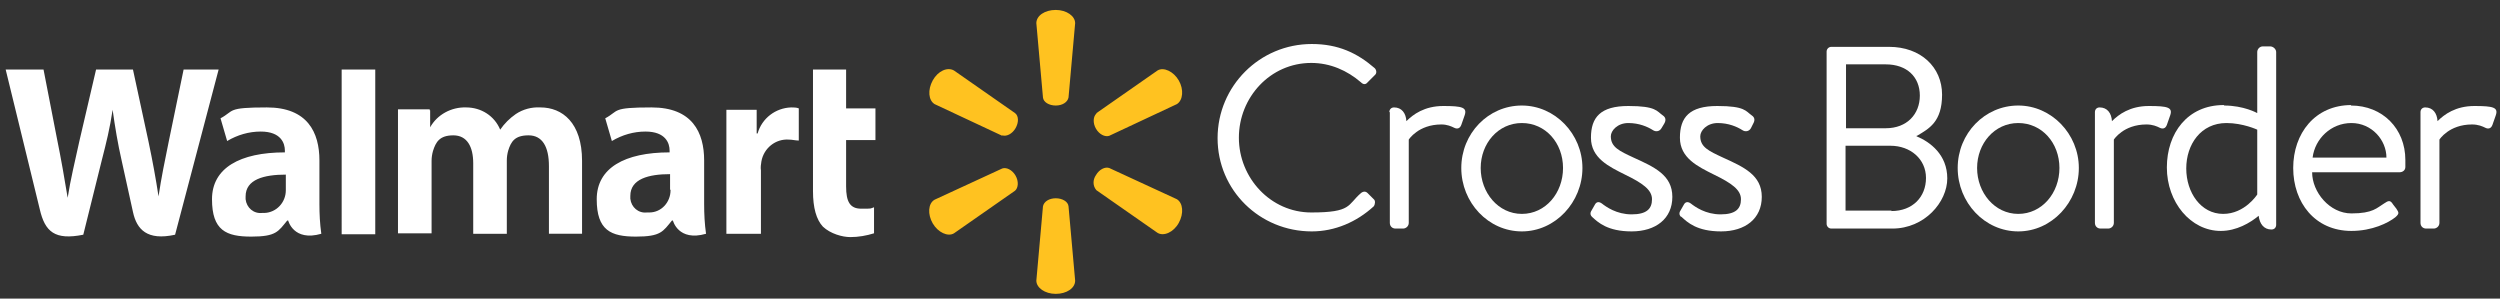
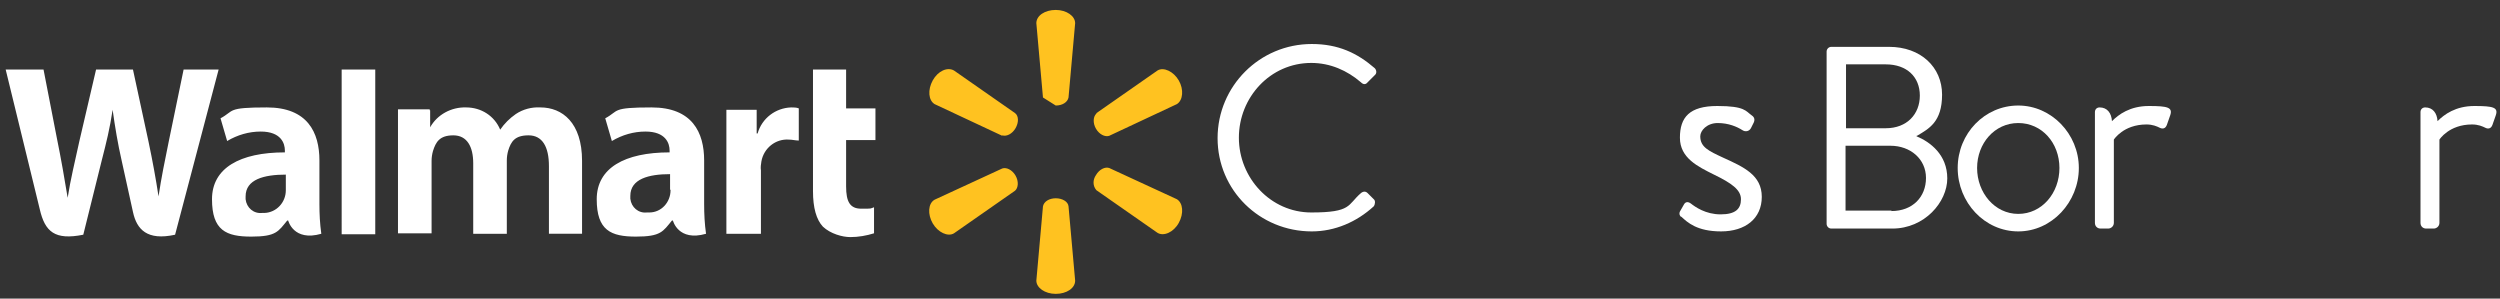
<svg xmlns="http://www.w3.org/2000/svg" version="1.1" viewBox="0 0 528.3 63.1">
  <rect x="0" y="0" width="528.3" height="63.1" fill="#333333" stroke="none" />
  <defs>
    <style> .cls-1 { fill: #ffc220; } .cls-2 { isolation: isolate; } .cls-3 { fill: #fff; } </style>
  </defs>
  <g>
    <g id="Layer_1">
      <g id="Layer_1-2" data-name="Layer_1">
        <g id="Layer_1-2">
          <g id="Logos">
            <path class="cls-3" d="M148.8,33.9c0-5.9-2.5-11.2-11.1-11.2s-6.8.7-9.8,2.3l1.4,4.8c2.2-1.3,4.6-2,7.1-2,4.3,0,5.1,2.5,5.1,4v.4c-9.5,0-15.4,3.3-15.4,9.9s3,7.9,8.3,7.9,5.7-1.1,7.6-3.4h.2s1.1,4.5,7,2.8c-.3-2.1-.4-4.2-.4-6.3v-9.3h0ZM141.7,40.2c0,2.5-1.9,4.7-4.5,4.7h-.5c-1.8.2-3.3-1.1-3.5-2.9v-.6c0-3.6,3.9-4.6,8.4-4.6v3.3h.1ZM9.2,14.7c.7,3.7,2.8,14.4,2.8,14.4.9,4.4,1.7,9,2.3,12.7h0c.6-3.9,1.5-7.5,2.5-12.1l3.5-15h7.8l3.3,15.3c.9,4.3,1.5,7.6,2.1,11.5h0c.6-4,1.3-7.4,2.2-11.8l3.1-15h7.4l-9.2,34.9c-5.9,1.3-8.1-1.1-8.9-4.8s-2.4-10.9-2.4-10.9c-.8-3.5-1.4-7.1-1.9-10.7h0c-.6,4-1.3,6.8-2.3,10.7l-3.9,15.7c-6,1.2-8.1-.6-9.2-5.4C7.4,40.1,1.2,14.7,1.2,14.7h8ZM67.5,33.9c0-5.9-2.5-11.2-11.1-11.2s-6.8.7-9.8,2.3l1.4,4.8c2.2-1.3,4.6-2,7.1-2,4.3,0,5.1,2.5,5.1,4v.4c-9.5,0-15.4,3.3-15.4,9.9s3,7.9,8.3,7.9,5.7-1.1,7.6-3.4h.2s1.1,4.5,7,2.8c-.3-2.1-.4-4.2-.4-6.3v-9.3h0ZM60.4,40.2c0,2.6-2,4.7-4.5,4.8h-.5c-1.8.2-3.3-1.1-3.5-2.9v-.6c0-3.6,3.9-4.6,8.5-4.6v3.3ZM79.3,49.5h-7.1V14.7h7.1v34.8ZM178.8,14.7v8.2h6.2v6.7h-6.2v9.8c0,3.2.8,4.7,3.2,4.7s1.8,0,2.7-.3v5.5c-1.6.5-3.3.8-5,.8s-4.2-.7-5.8-2.2c-1.4-1.5-2.1-4-2.1-7.5V14.7h7ZM159.9,23.3v4.9h.2c.9-3.2,3.8-5.4,7.1-5.5.5,0,1.1,0,1.6.2v6.8c-.7,0-1.4-.2-2.1-.2-2.8-.2-5.3,1.8-5.8,4.6-.1.6-.2,1.3-.1,1.9v13.4h-7.3v-26.2h6.4q0,0,0,0h0ZM90.9,23.3v3.6h0c1.5-2.7,4.5-4.3,7.6-4.2,3.2,0,6,1.8,7.2,4.7h0c.9-1.3,2-2.4,3.3-3.3,1.5-1,3.3-1.5,5.2-1.4,4.6,0,8.8,3.2,8.8,11.3v15.4h-7v-14.3c0-4.1-1.4-6.5-4.3-6.5s-3.7,1.3-4.3,3.2c-.2.7-.3,1.4-.3,2.1v15.5h-7.1v-14.9c0-3.5-1.3-5.9-4.2-5.9s-3.7,1.4-4.3,3.3c-.2.7-.3,1.4-.3,2.1v15.3h-7.1v-26.2h6.7v.2h.1Z" />
-             <path class="cls-1" d="M220.4,20.6l-1.4-15.7c0-1.6,1.8-2.8,4.1-2.8s4.1,1.3,4.1,2.8l-1.4,15.7c-.2,1-1.3,1.7-2.7,1.7s-2.6-.7-2.7-1.7M211.8,28.7l-14.3-6.7c-1.3-.8-1.5-3-.4-5s3.1-2.9,4.5-2.1l12.9,9c.8.6.8,2,.1,3.2-.7,1.2-1.9,1.8-2.8,1.5M231.7,23.9l12.9-9c1.3-.8,3.4.2,4.5,2.1s.9,4.2-.4,5l-14.3,6.7c-.9.3-2.1-.3-2.8-1.5s-.6-2.6.1-3.2M223.1,41.9c1.4,0,2.6.7,2.7,1.7l1.4,15.7c0,1.6-1.8,2.8-4.1,2.8s-4.1-1.3-4.1-2.8l1.4-15.7c.2-1,1.3-1.7,2.7-1.7M231.6,37c.7-1.2,1.9-1.8,2.8-1.5l14.3,6.6c1.3.8,1.5,3,.4,5s-3.2,2.9-4.5,2.1l-12.9-9c-.8-.9-.8-2.2-.1-3.2M214.6,37.1c.7,1.2.6,2.6-.1,3.2l-12.9,9c-1.3.8-3.4-.2-4.5-2.1s-1-4.2.4-5l14.3-6.6c.9-.3,2.1.3,2.8,1.5" />
+             <path class="cls-1" d="M220.4,20.6l-1.4-15.7c0-1.6,1.8-2.8,4.1-2.8s4.1,1.3,4.1,2.8l-1.4,15.7c-.2,1-1.3,1.7-2.7,1.7M211.8,28.7l-14.3-6.7c-1.3-.8-1.5-3-.4-5s3.1-2.9,4.5-2.1l12.9,9c.8.6.8,2,.1,3.2-.7,1.2-1.9,1.8-2.8,1.5M231.7,23.9l12.9-9c1.3-.8,3.4.2,4.5,2.1s.9,4.2-.4,5l-14.3,6.7c-.9.3-2.1-.3-2.8-1.5s-.6-2.6.1-3.2M223.1,41.9c1.4,0,2.6.7,2.7,1.7l1.4,15.7c0,1.6-1.8,2.8-4.1,2.8s-4.1-1.3-4.1-2.8l1.4-15.7c.2-1,1.3-1.7,2.7-1.7M231.6,37c.7-1.2,1.9-1.8,2.8-1.5l14.3,6.6c1.3.8,1.5,3,.4,5s-3.2,2.9-4.5,2.1l-12.9-9c-.8-.9-.8-2.2-.1-3.2M214.6,37.1c.7,1.2.6,2.6-.1,3.2l-12.9,9c-1.3.8-3.4-.2-4.5-2.1s-1-4.2.4-5l14.3-6.6c.9-.3,2.1.3,2.8,1.5" />
          </g>
        </g>
        <g class="cls-2">
          <path class="cls-3" d="M277.2,9.3c5.6,0,9.6,1.9,13.3,5.1.4.4.5,1.1,0,1.5l-1.5,1.5c-.4.5-.9.5-1.4,0-2.9-2.5-6.5-4.1-10.5-4.1-8.7,0-15.3,7.3-15.3,15.8s6.7,15.8,15.3,15.8,7.6-1.6,10.5-4.1c.5-.4,1-.4,1.4,0l1.3,1.3c.4.3.3,1.1,0,1.5-3.6,3.3-8.2,5.3-13.1,5.3-11,0-19.9-8.7-19.9-19.7s8.9-19.9,19.9-19.9h0Z" />
-           <path class="cls-3" d="M293.6,23.7c0-.6.4-1,1-1,1.6,0,2.5,1.2,2.6,2.9,1.4-1.4,3.8-3.2,7.8-3.2s5.1.3,4.5,2l-.7,2c-.3.8-.9.9-1.5.6-.6-.3-1.5-.7-2.7-.7-4.9,0-6.9,3.2-6.9,3.2v17.6c0,.7-.6,1.2-1.2,1.2h-1.6c-.7,0-1.2-.5-1.2-1.2v-23.4h0Z" />
-           <path class="cls-3" d="M321.6,22.3c7,0,12.8,6,12.8,13.2s-5.7,13.4-12.8,13.4-12.8-6.1-12.8-13.4,5.7-13.2,12.8-13.2ZM321.6,45.2c5,0,8.7-4.4,8.7-9.7s-3.7-9.5-8.7-9.5-8.7,4.3-8.7,9.5,3.7,9.7,8.7,9.7Z" />
-           <path class="cls-3" d="M336.4,45.8c-.3-.3-.4-.7-.2-1.1l.8-1.4c.3-.6.8-.8,1.5-.3.9.7,3.1,2.3,6.3,2.3s4.3-1.2,4.3-3.2-2-3.4-5.7-5.2c-3.4-1.7-7.2-3.5-7.2-7.8s2-6.7,7.9-6.7,6,1.1,7.3,2c.6.4.7,1,.3,1.7l-.6,1c-.4.7-1.2.8-1.8.4-1.1-.7-2.9-1.5-5.2-1.5s-3.7,1.6-3.7,2.8c0,2.3,1.8,3.1,4.8,4.5,4.4,2,8.2,3.7,8.2,8.3s-3.5,7.3-8.6,7.3-7.1-1.9-8.4-3.1h0Z" />
          <path class="cls-3" d="M355.2,45.8c-.3-.3-.4-.7-.2-1.1l.8-1.4c.3-.6.8-.8,1.5-.3.9.7,3.1,2.3,6.3,2.3s4.3-1.2,4.3-3.2-2-3.4-5.7-5.2c-3.4-1.7-7.2-3.5-7.2-7.8s2-6.7,7.9-6.7,6,1.1,7.3,2c.6.4.7,1,.3,1.7l-.5,1c-.4.7-1.2.8-1.8.4-1.1-.7-2.9-1.5-5.2-1.5s-3.7,1.6-3.7,2.8c0,2.3,1.8,3.1,4.8,4.5,4.4,2,8.2,3.7,8.2,8.3s-3.5,7.3-8.6,7.3-7.1-1.9-8.4-3.1h0Z" />
          <path class="cls-3" d="M405,28.8c2.9,1.2,6.5,3.9,6.5,8.9s-4.8,10.6-11.6,10.6h-12.9c-.6,0-1-.5-1-1V10.9c0-.5.4-1,1-1h12.2c6.7,0,11.2,4.3,11.2,10.1s-2.8,7.2-5.3,8.7h-.1ZM399.7,44.6c4.5,0,7.3-3,7.3-7s-3.3-6.8-7.5-6.8h-9.5v13.7h9.7ZM398.5,27.1c4.5,0,7.2-3,7.2-6.9s-2.7-6.6-7.2-6.6h-8.4v13.5h8.4Z" />
          <path class="cls-3" d="M426.5,22.3c7,0,12.8,6,12.8,13.2s-5.7,13.4-12.8,13.4-12.8-6.1-12.8-13.4,5.7-13.2,12.8-13.2ZM426.5,45.2c5,0,8.7-4.4,8.7-9.7s-3.7-9.5-8.7-9.5-8.7,4.3-8.7,9.5,3.7,9.7,8.7,9.7Z" />
          <path class="cls-3" d="M442.7,23.7c0-.6.4-1,1-1,1.6,0,2.5,1.2,2.6,2.9,1.4-1.4,3.8-3.2,7.8-3.2s5.1.3,4.5,2l-.7,2c-.3.8-.9.9-1.5.6-.6-.3-1.5-.7-2.8-.7-4.9,0-6.9,3.2-6.9,3.2v17.6c0,.7-.6,1.2-1.2,1.2h-1.6c-.7,0-1.2-.5-1.2-1.2v-23.4h0Z" />
-           <path class="cls-3" d="M470,22.3c4.2,0,7,1.6,7,1.6v-12.9c0-.6.5-1.2,1.2-1.2h1.5c.7,0,1.3.6,1.3,1.2v36.5c0,.6-.4,1-1,1-1.6,0-2.5-1.2-2.7-2.9-1.8,1.5-4.7,3.2-8,3.2-6.4,0-11.4-6.1-11.4-13.4s4.4-13.2,12-13.2h.1ZM469.8,45.2c4.6,0,7.2-4.1,7.2-4.1v-13.7s-3-1.4-6.5-1.4c-5.4,0-8.5,4.5-8.5,9.6s3.1,9.6,7.8,9.6Z" />
-           <path class="cls-3" d="M496.8,22.3c6.7,0,11.5,4.9,11.5,11.5s0,1.1,0,1.5c0,.7-.6,1.1-1.2,1.1h-18.5c0,4.2,3.7,8.7,8.3,8.7s5.4-1.2,6.9-2.1c.9-.6,1.3-.8,1.9.2l.7.9c.5.8.7,1-.2,1.8-1.5,1.2-4.9,2.9-9.3,2.9-7.7,0-12.3-6-12.3-13.3s4.6-13.3,12.3-13.3h-.1ZM504.3,33.3c0-3.7-3.1-7.3-7.4-7.3s-7.7,3.3-8.2,7.3h15.6Z" />
          <path class="cls-3" d="M511.5,23.7c0-.6.4-1,1-1,1.6,0,2.5,1.2,2.6,2.9,1.4-1.4,3.8-3.2,7.8-3.2s5.1.3,4.5,2l-.7,2c-.3.8-.9.9-1.5.6-.6-.3-1.5-.7-2.8-.7-4.9,0-6.9,3.2-6.9,3.2v17.6c0,.7-.6,1.2-1.2,1.2h-1.6c-.7,0-1.2-.5-1.2-1.2v-23.4h0Z" />
        </g>
      </g>
    </g>
  </g>
</svg>